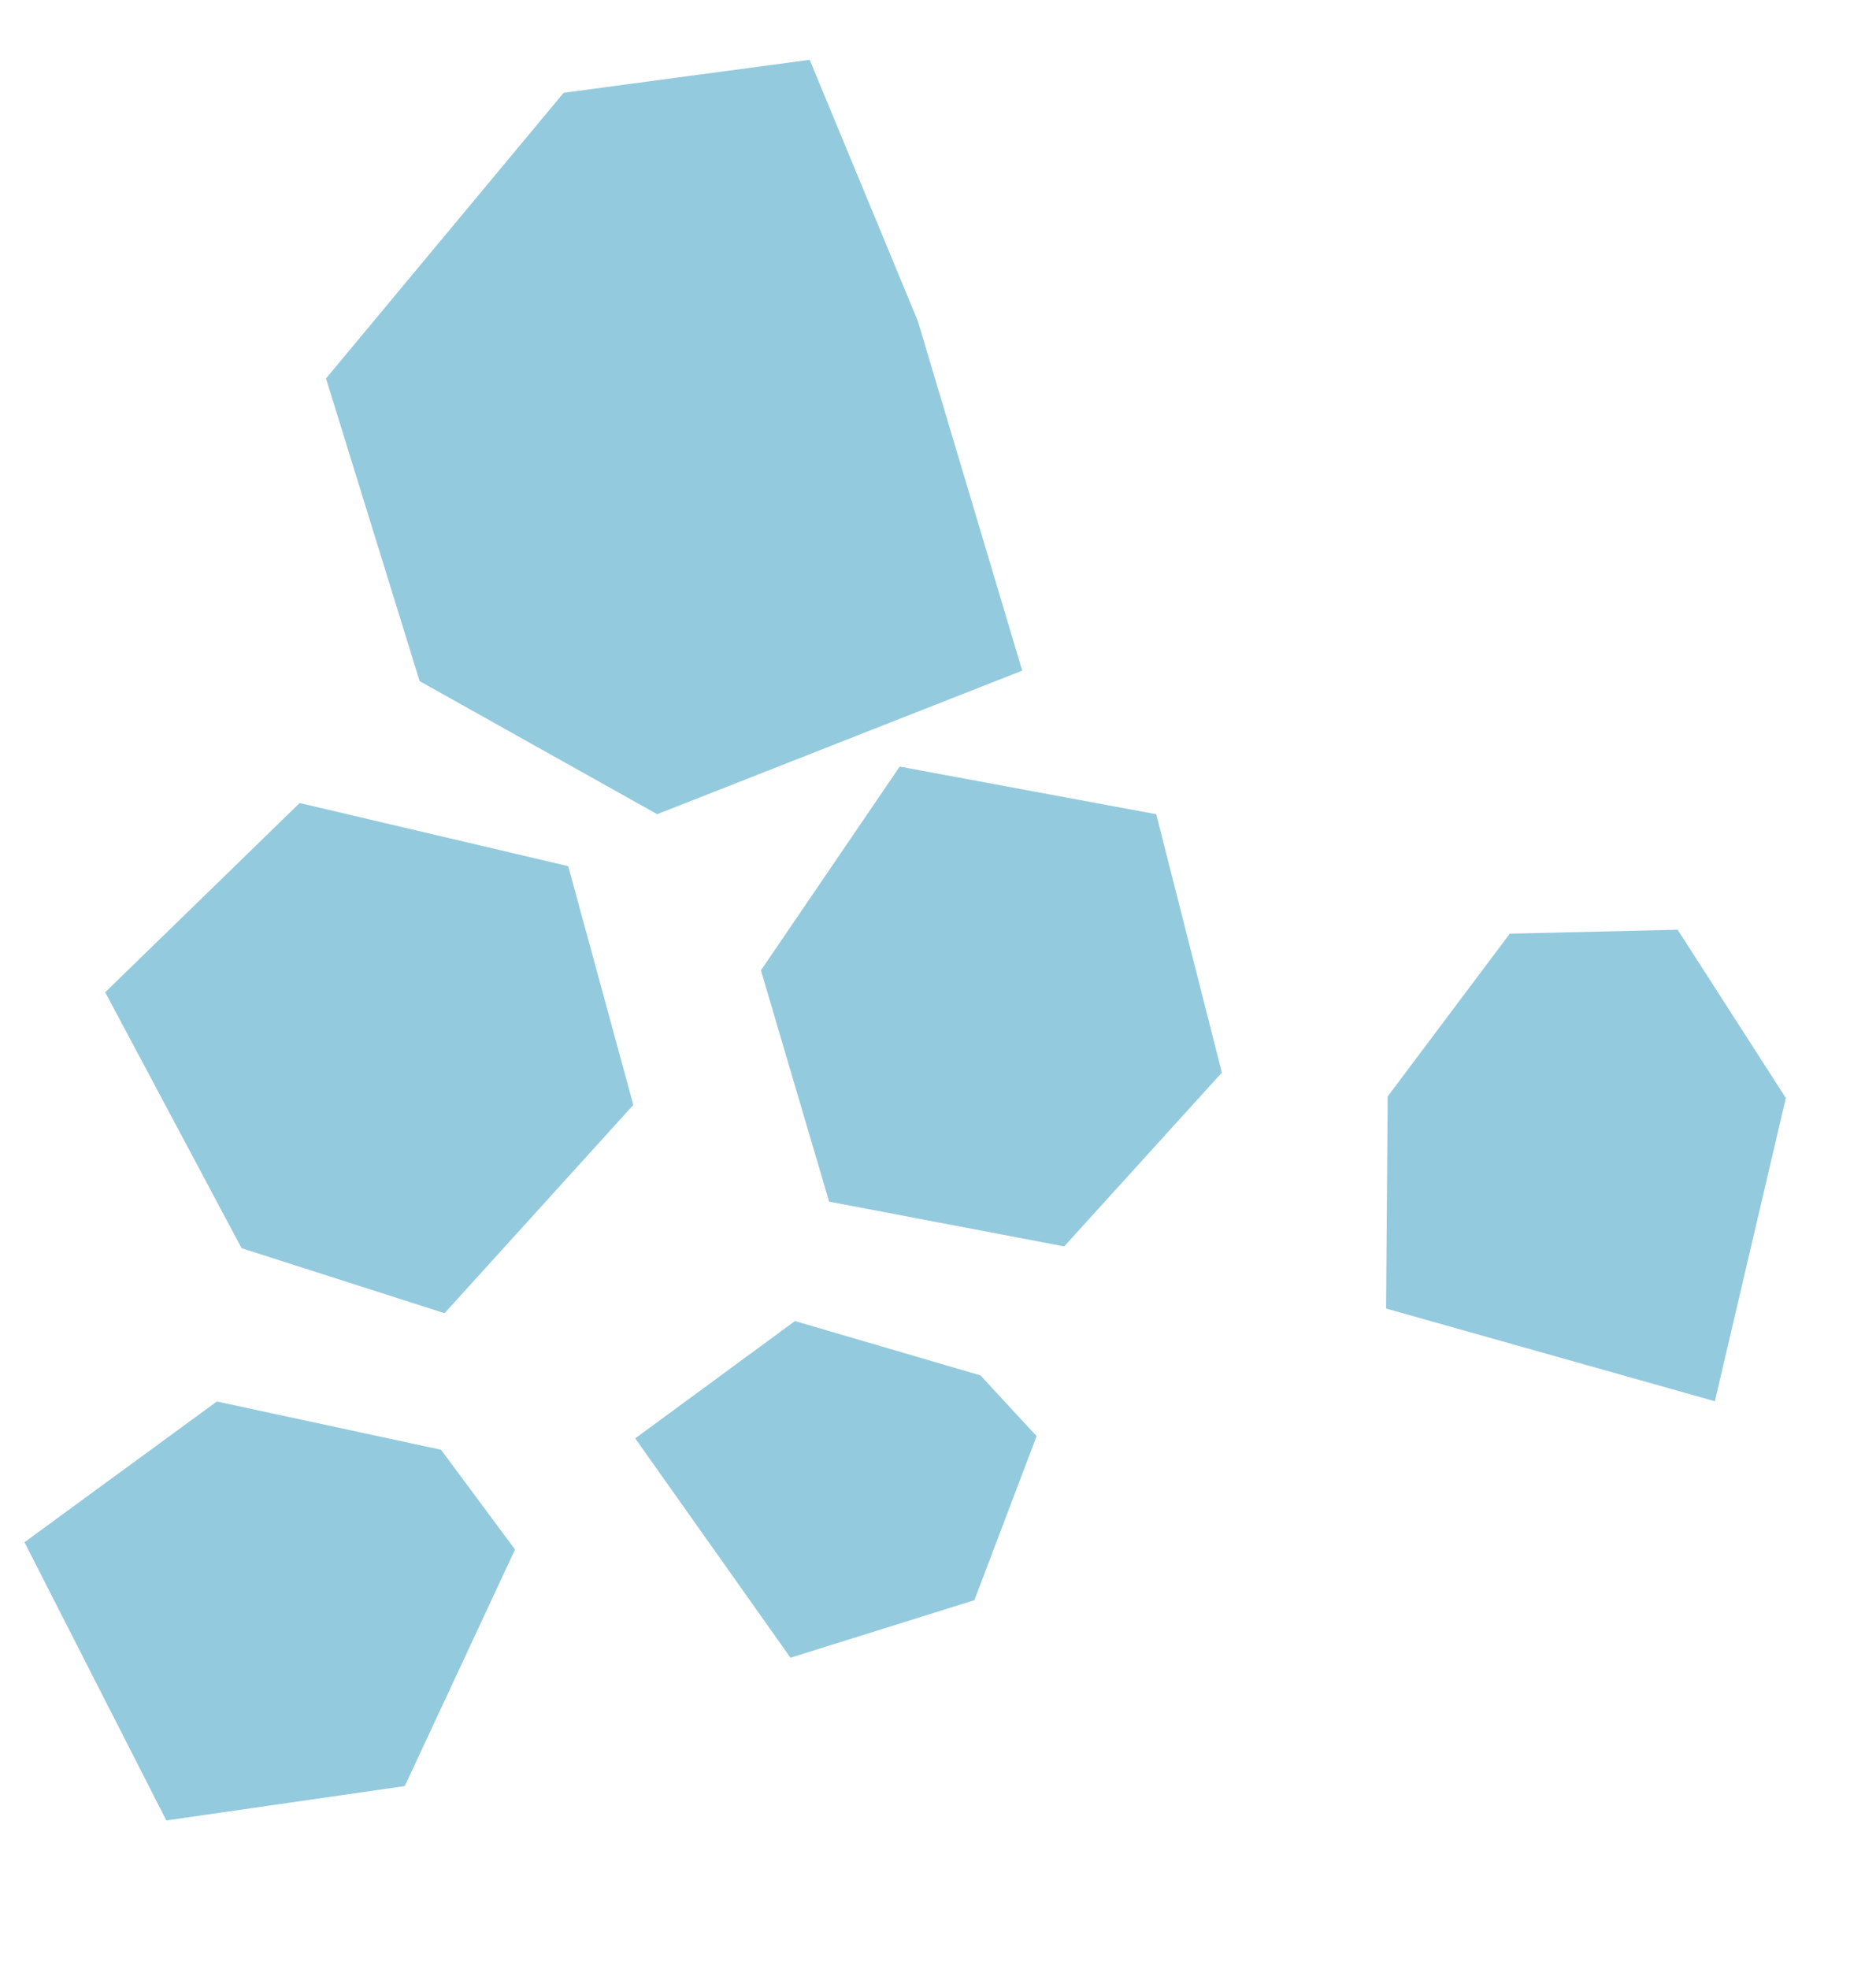
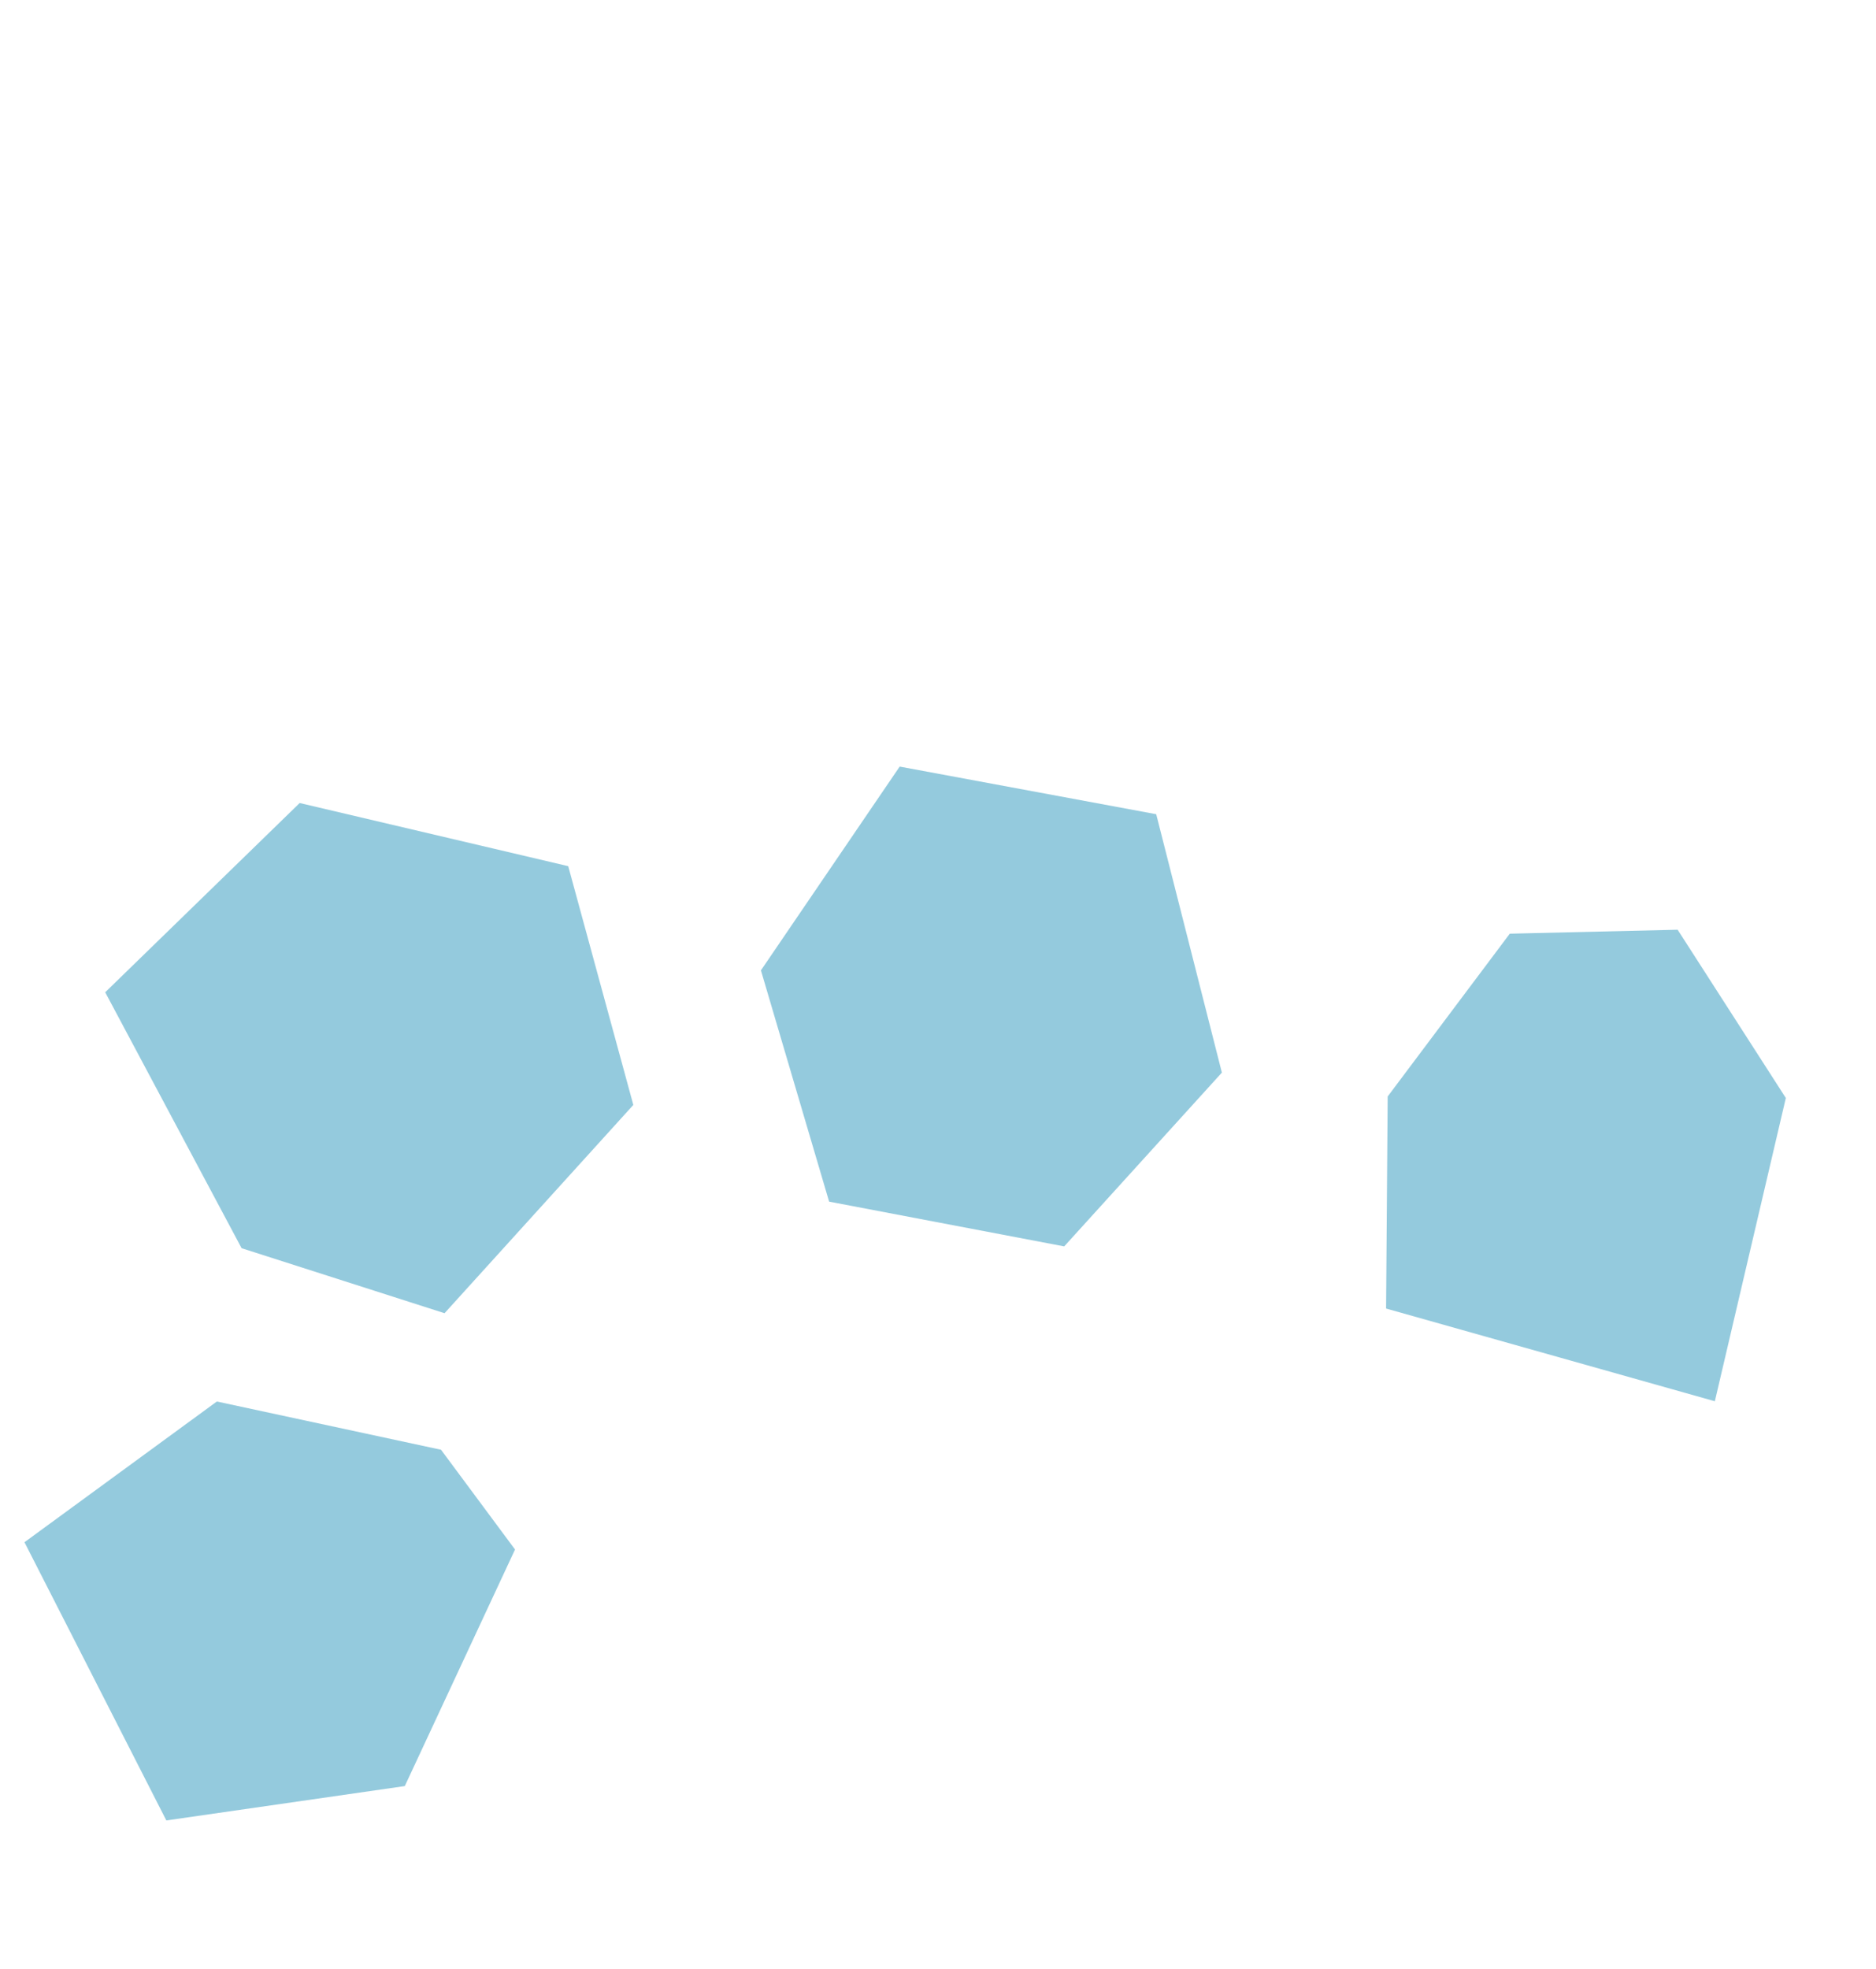
<svg xmlns="http://www.w3.org/2000/svg" fill="none" viewBox="0 0 224 235" height="235" width="224">
  <g clip-path="url(#clip0_2557_23504)">
-     <path fill="#94CADD" d="M109.591 38.319L122.055 80.047L78.468 97.183L50.105 81.299L38.926 45.173L67.3 11.076L96.679 7.139L109.591 38.319Z" />
    <path fill="#94CADD" d="M145.896 128.027L127.068 148.77L99 143.428L90.857 115.823L107.425 91.5L138.055 97.185L145.896 128.027Z" />
    <path fill="#94CADD" d="M213.234 131.058L204.758 167.255L165.502 156.187L165.693 130.876L180.272 111.445L200.315 110.972L213.234 131.058Z" />
-     <path fill="#94CADD" d="M123.774 171.42L116.346 190.998L94.385 197.868L75.846 171.686L94.921 157.681L117.074 164.17L123.774 171.42Z" />
    <path fill="#94CADD" d="M75.621 131.885L53.08 156.746L28.847 148.985L12.562 118.439L35.782 95.849L67.847 103.386L75.621 131.885Z" />
    <path fill="#94CADD" d="M61.496 184.951L48.334 213.187L19.861 217.289L2.922 184.081L25.894 167.284L52.661 173.044L61.496 184.951Z" />
  </g>
  <defs>
    <clipPath id="clip0_2557_23504">
      <rect transform="translate(0 215.438) rotate(-84.675)" fill="white" height="204.484" width="216.373" />
    </clipPath>
  </defs>
</svg>